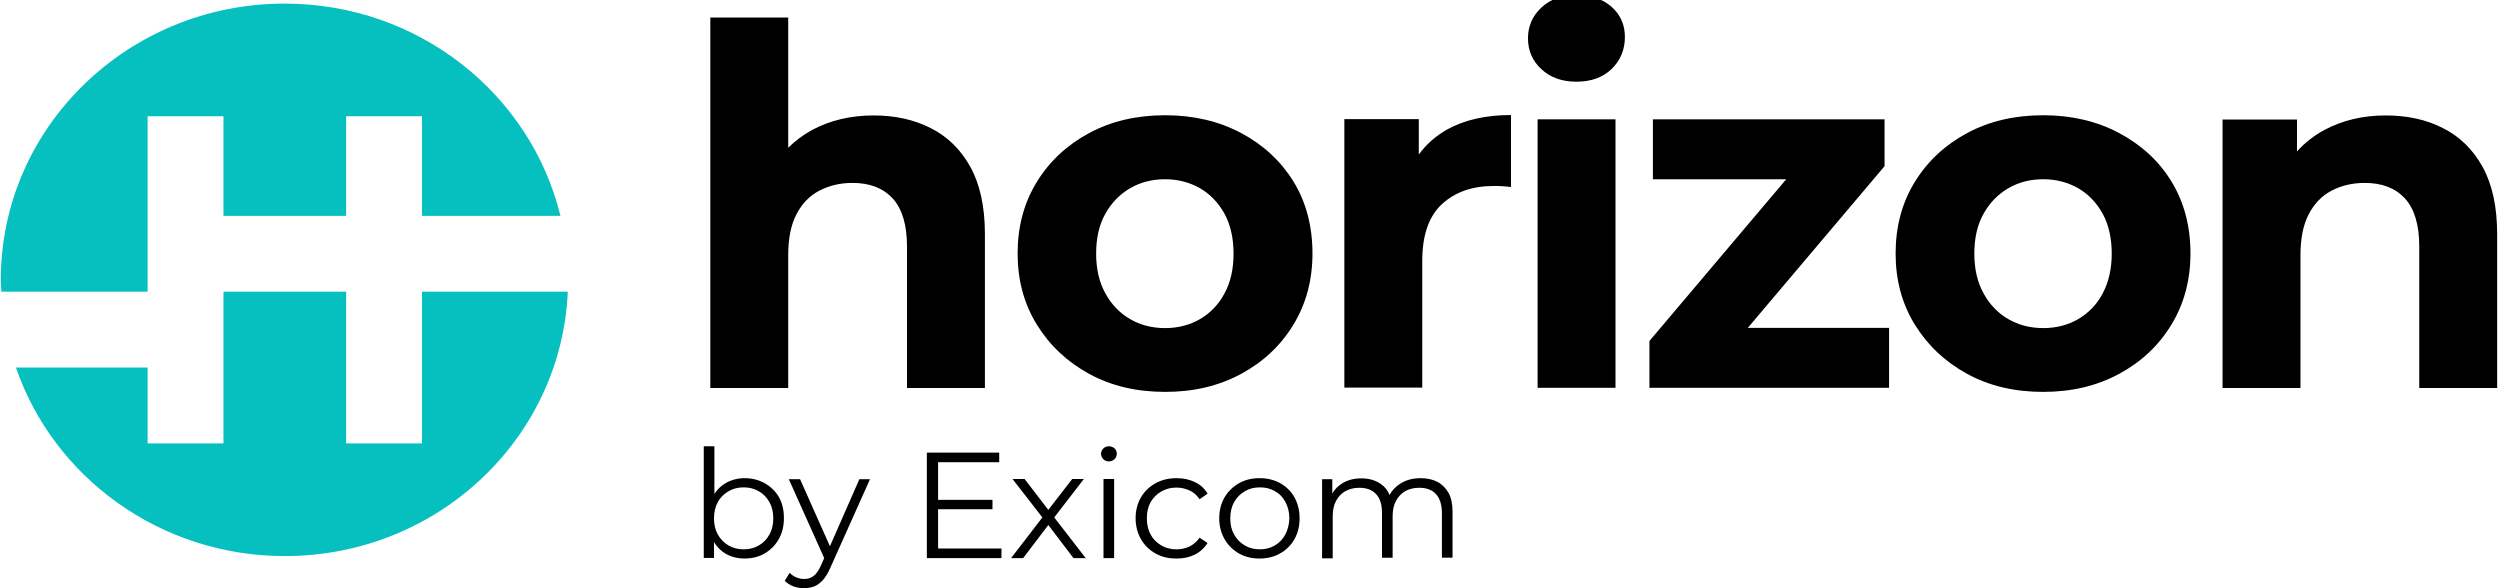
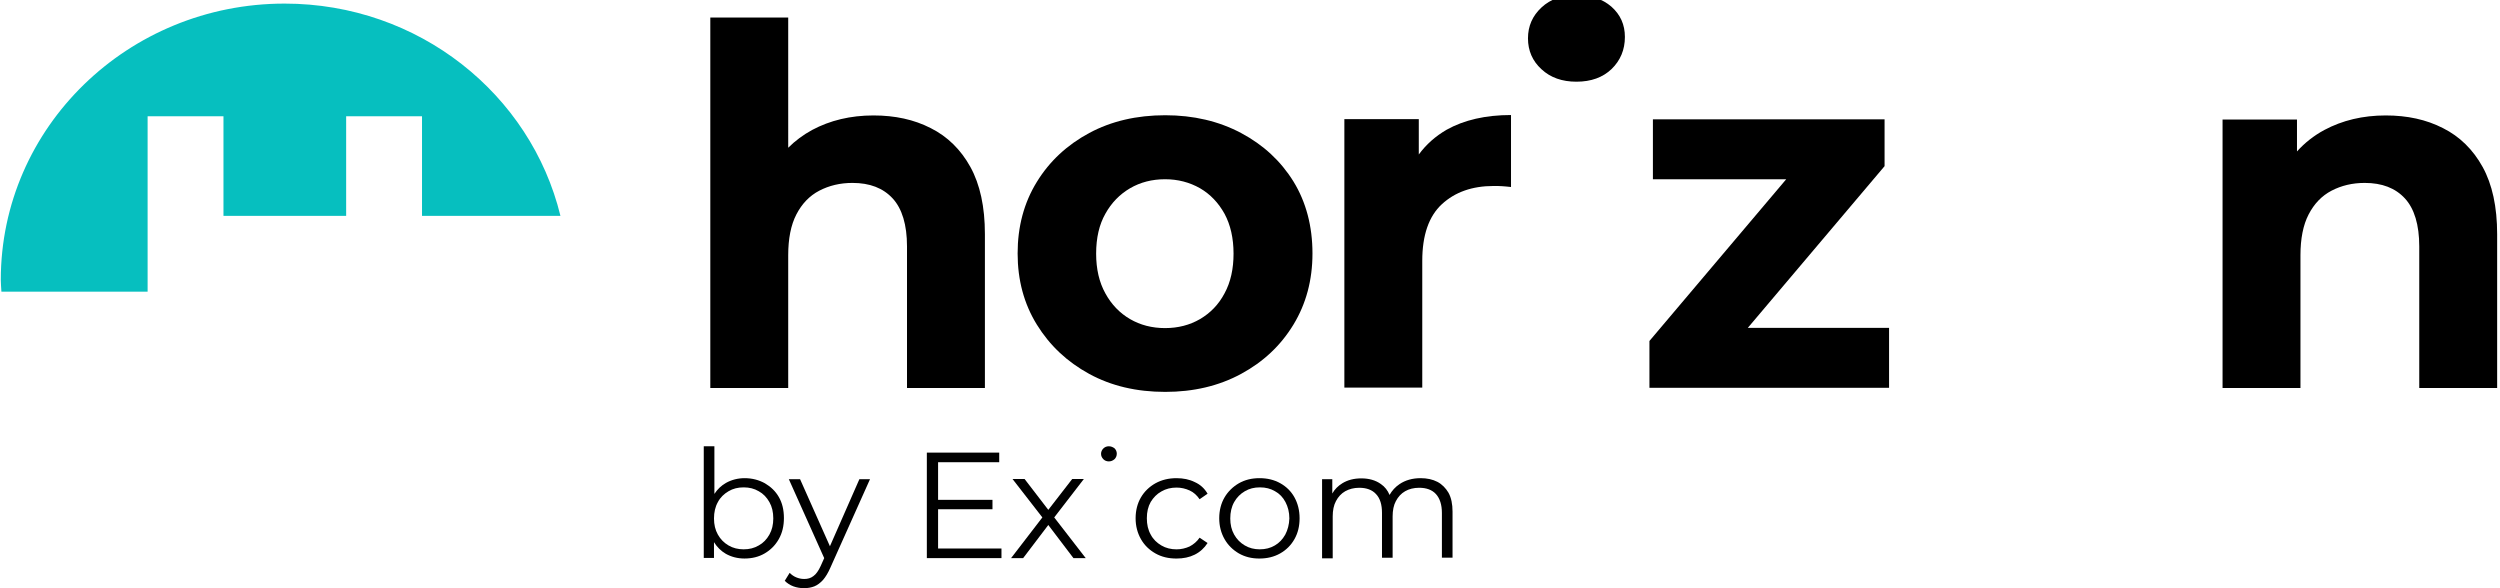
<svg xmlns="http://www.w3.org/2000/svg" version="1.1" id="Layer_1" x="0px" y="0px" width="636.814px" height="149.823px" viewBox="28.436 89.75 636.814 149.823" enable-background="new 28.436 89.75 636.814 149.823" xml:space="preserve">
  <g>
    <g>
      <path d="M223.276,212.854c-1.511-0.834-3.229-1.303-5.156-1.303c-1.719,0-3.334,0.417-4.74,1.198    c-1.197,0.677-2.188,1.614-2.969,2.813v-12.136h-2.708v28.438h2.604v-4.01c0.781,1.25,1.771,2.239,3.021,2.969    c1.406,0.781,2.969,1.197,4.739,1.197c1.928,0,3.646-0.416,5.156-1.302c1.511-0.886,2.709-2.083,3.594-3.646    c0.886-1.563,1.303-3.334,1.303-5.365s-0.417-3.854-1.303-5.364C225.984,214.886,224.786,213.739,223.276,212.854z     M224.422,225.927c-0.677,1.198-1.563,2.136-2.708,2.761c-1.146,0.677-2.396,0.989-3.854,0.989c-1.406,0-2.708-0.313-3.854-0.989    c-1.146-0.677-2.031-1.563-2.708-2.761c-0.677-1.197-0.989-2.552-0.989-4.114s0.313-2.969,0.989-4.167    c0.625-1.197,1.563-2.083,2.708-2.76c1.146-0.678,2.396-0.99,3.854-0.99s2.708,0.313,3.854,0.99    c1.146,0.625,2.031,1.563,2.708,2.76c0.677,1.198,0.989,2.553,0.989,4.167C225.411,223.375,225.099,224.729,224.422,225.927z" />
      <path d="M239.839,228.896l-7.604-17.083h-2.864l9.01,20.104l-0.885,1.979c-0.573,1.25-1.198,2.136-1.875,2.604    c-0.678,0.521-1.406,0.729-2.344,0.729c-0.729,0-1.406-0.156-2.031-0.417s-1.146-0.625-1.667-1.146l-1.25,2.031    c0.625,0.625,1.354,1.094,2.188,1.406s1.771,0.469,2.708,0.469c0.99,0,1.875-0.156,2.656-0.469s1.511-0.886,2.188-1.615    c0.678-0.781,1.303-1.822,1.875-3.125l10.104-22.552h-2.708L239.839,228.896z" />
      <polygon points="267.391,219.469 281.245,219.469 281.245,217.073 267.391,217.073 267.391,207.489 282.964,207.489     282.964,205.042 264.526,205.042 264.526,231.917 283.536,231.917 283.536,229.469 267.391,229.469   " />
      <polygon points="304.526,211.761 301.558,211.761 295.464,219.625 289.422,211.761 286.349,211.761 293.953,221.552     285.984,231.917 289.058,231.917 295.464,223.479 301.87,231.917 304.995,231.917 296.974,221.552   " />
-       <rect x="309.526" y="211.761" width="2.708" height="20.156" />
      <path d="M310.88,203.427c-0.572,0-1.041,0.209-1.406,0.573c-0.364,0.364-0.572,0.833-0.572,1.354c0,0.521,0.208,0.989,0.572,1.354    c0.365,0.365,0.834,0.573,1.406,0.573c0.573,0,1.042-0.208,1.459-0.573c0.364-0.364,0.572-0.833,0.572-1.406    c0-0.521-0.208-0.989-0.572-1.354C311.922,203.636,311.453,203.427,310.88,203.427z" />
      <path d="M324.266,214.938c1.146-0.677,2.448-0.989,3.854-0.989c1.197,0,2.291,0.26,3.333,0.729s1.875,1.25,2.552,2.24l2.031-1.406    c-0.781-1.354-1.875-2.344-3.281-2.969c-1.354-0.678-2.916-0.99-4.635-0.99c-1.979,0-3.75,0.417-5.365,1.303    c-1.563,0.885-2.813,2.083-3.697,3.594c-0.886,1.51-1.354,3.333-1.354,5.313c0,1.979,0.469,3.75,1.354,5.313    c0.885,1.563,2.135,2.76,3.697,3.646s3.334,1.302,5.365,1.302c1.719,0,3.281-0.313,4.635-0.989    c1.354-0.677,2.448-1.667,3.281-2.969l-2.031-1.354c-0.677,0.99-1.563,1.719-2.552,2.24c-1.042,0.469-2.136,0.729-3.333,0.729    c-1.406,0-2.709-0.313-3.854-0.989s-2.083-1.563-2.708-2.761c-0.678-1.197-0.99-2.552-0.99-4.166c0-1.615,0.313-2.969,0.99-4.167    C322.234,216.5,323.12,215.563,324.266,214.938z" />
      <path d="M354.578,212.854c-1.563-0.886-3.333-1.303-5.313-1.303s-3.698,0.417-5.261,1.303c-1.51,0.885-2.76,2.083-3.646,3.594    c-0.886,1.51-1.354,3.333-1.354,5.313c0,1.979,0.469,3.75,1.354,5.313s2.136,2.76,3.646,3.646    c1.563,0.886,3.281,1.302,5.209,1.302c1.979,0,3.75-0.416,5.313-1.302s2.76-2.083,3.646-3.646s1.302-3.334,1.302-5.313    c0-2.031-0.469-3.803-1.302-5.313C357.339,214.938,356.141,213.739,354.578,212.854z M355.828,225.927    c-0.677,1.198-1.563,2.136-2.656,2.761c-1.146,0.677-2.396,0.989-3.854,0.989c-1.406,0-2.656-0.313-3.802-0.989    s-2.031-1.563-2.708-2.761c-0.678-1.197-0.99-2.552-0.99-4.114s0.313-2.969,0.99-4.167c0.677-1.197,1.563-2.083,2.708-2.76    c1.146-0.678,2.396-0.99,3.854-0.99c1.458,0,2.708,0.313,3.854,0.99c1.146,0.625,2.031,1.563,2.656,2.76    c0.625,1.198,0.99,2.553,0.99,4.167C356.817,223.375,356.453,224.729,355.828,225.927z" />
      <path d="M394.578,212.489c-1.198-0.625-2.656-0.938-4.271-0.938c-2.084,0-3.906,0.521-5.365,1.511    c-1.094,0.729-1.927,1.667-2.552,2.761c-0.469-1.146-1.198-2.084-2.188-2.761c-1.354-0.989-3.073-1.458-5-1.458    c-1.875,0-3.489,0.416-4.844,1.25c-1.094,0.677-1.927,1.51-2.552,2.604v-3.646h-2.604v20.156h2.708v-10.677    c0-1.511,0.261-2.865,0.834-3.906c0.572-1.094,1.354-1.928,2.344-2.5c1.041-0.573,2.188-0.886,3.594-0.886    c1.822,0,3.281,0.521,4.271,1.614c1.042,1.094,1.511,2.709,1.511,4.792v11.406h2.708v-10.521c0-1.511,0.261-2.865,0.833-3.906    c0.573-1.094,1.354-1.928,2.344-2.5c0.99-0.573,2.188-0.886,3.594-0.886c1.823,0,3.281,0.521,4.271,1.614    c0.989,1.094,1.51,2.709,1.51,4.792v11.406h2.709v-11.719c0-1.927-0.313-3.542-1.042-4.844    C396.714,214.104,395.776,213.114,394.578,212.489z" />
      <path d="M279.317,188.531v-39.167c0-6.927-1.25-12.656-3.697-17.083c-2.448-4.427-5.834-7.761-10.104-9.896    c-4.271-2.188-9.114-3.229-14.583-3.229c-5.834,0-11.042,1.25-15.625,3.698c-2.292,1.25-4.323,2.76-6.094,4.531V94.208H209.37    v94.375h19.844v-33.802c0-4.219,0.677-7.708,2.083-10.417c1.406-2.708,3.333-4.739,5.833-6.041c2.5-1.303,5.313-1.979,8.438-1.979    c4.428,0,7.813,1.302,10.261,3.958c2.396,2.604,3.646,6.719,3.646,12.188v36.094h19.844V188.531z" />
      <path d="M344.578,123.636c-5.677-3.021-12.136-4.531-19.323-4.531c-7.291,0-13.75,1.51-19.375,4.531    c-5.625,3.021-10.104,7.188-13.333,12.447c-3.281,5.313-4.896,11.406-4.896,18.229c0,6.771,1.614,12.813,4.896,18.125    s7.708,9.479,13.333,12.552c5.625,3.073,12.084,4.584,19.375,4.584c7.188,0,13.646-1.511,19.323-4.584    c5.677-3.072,10.104-7.239,13.333-12.552c3.229-5.313,4.844-11.354,4.844-18.125c0-6.927-1.614-13.073-4.844-18.333    C354.683,130.771,350.255,126.656,344.578,123.636z M340.359,164.469c-1.511,2.864-3.594,5-6.25,6.563    c-2.604,1.511-5.573,2.292-8.906,2.292s-6.302-0.781-8.906-2.292s-4.739-3.698-6.302-6.563c-1.563-2.813-2.344-6.198-2.344-10.104    c0-4.01,0.781-7.396,2.344-10.156c1.563-2.813,3.646-4.947,6.302-6.51c2.604-1.511,5.573-2.292,8.906-2.292    c3.281,0,6.25,0.781,8.906,2.292c2.604,1.51,4.688,3.697,6.25,6.51c1.511,2.813,2.292,6.198,2.292,10.156    C342.651,158.219,341.922,161.604,340.359,164.469z" />
      <path d="M389.839,129.104v-9.011H370.88v68.386h19.844v-32.292c0-6.511,1.667-11.354,5-14.427    c3.334-3.073,7.709-4.636,13.178-4.636c0.781,0,1.458,0,2.135,0.052c0.678,0.053,1.459,0.104,2.292,0.209v-18.334    c-6.458,0-11.927,1.25-16.406,3.75C394.058,124.469,391.714,126.552,389.839,129.104z" />
      <path d="M438.901,91.448c-2.292-1.979-5.261-2.969-8.906-2.969c-3.646,0-6.615,1.041-8.906,3.177    c-2.292,2.136-3.438,4.739-3.438,7.864s1.146,5.781,3.438,7.865c2.291,2.135,5.26,3.177,8.906,3.177    c3.75,0,6.719-1.094,8.958-3.229c2.239-2.188,3.386-4.896,3.386-8.177C442.339,96.031,441.192,93.479,438.901,91.448z" />
-       <rect x="420.099" y="120.146" width="19.844" height="68.386" />
      <polygon points="508.484,132.073 508.484,120.146 449.474,120.146 449.474,135.406 483.433,135.406 448.589,176.604     448.589,188.531 509.63,188.531 509.63,173.271 473.641,173.271   " />
-       <path d="M568.224,123.636c-5.677-3.021-12.135-4.531-19.322-4.531c-7.292,0-13.75,1.51-19.375,4.531    c-5.625,3.021-10.104,7.188-13.334,12.447c-3.281,5.313-4.896,11.406-4.896,18.229c0,6.771,1.614,12.813,4.896,18.125    s7.709,9.479,13.334,12.552c5.625,3.073,12.083,4.584,19.375,4.584c7.188,0,13.646-1.511,19.322-4.584    c5.678-3.072,10.104-7.239,13.334-12.552c3.229-5.313,4.844-11.354,4.844-18.125c0-6.927-1.615-13.073-4.844-18.333    C578.38,130.771,573.901,126.656,568.224,123.636z M564.058,164.469c-1.511,2.864-3.594,5-6.25,6.563    c-2.604,1.511-5.573,2.292-8.906,2.292c-3.334,0-6.303-0.781-8.906-2.292c-2.604-1.511-4.74-3.698-6.303-6.563    c-1.563-2.813-2.344-6.198-2.344-10.104c0-4.01,0.781-7.396,2.344-10.156c1.563-2.813,3.646-4.947,6.303-6.51    c2.604-1.511,5.572-2.292,8.906-2.292c3.281,0,6.25,0.781,8.906,2.292c2.604,1.51,4.688,3.697,6.25,6.51    c1.51,2.813,2.291,6.198,2.291,10.156C566.349,158.219,565.567,161.604,564.058,164.469z" />
      <path d="M660.828,132.281c-2.448-4.427-5.833-7.761-10.104-9.896c-4.271-2.188-9.114-3.229-14.583-3.229    c-5.833,0-11.042,1.25-15.625,3.698c-2.708,1.458-5,3.281-6.979,5.469v-8.125h-18.958v68.385h19.844v-33.802    c0-4.219,0.677-7.708,2.083-10.417c1.406-2.708,3.334-4.739,5.834-6.041c2.5-1.303,5.313-1.979,8.438-1.979    c4.427,0,7.813,1.302,10.26,3.958c2.396,2.604,3.646,6.719,3.646,12.188v36.094h19.843v-39.166    C664.526,142.438,663.276,136.708,660.828,132.281z" />
    </g>
    <g>
      <path fill="#06BFBF" d="M66.037,164.052v-44.688h19.323v25.365h31.25v-25.365h19.323v25.365h35.26    c-7.552-30.99-36.093-54.063-70.26-54.063c-39.896,0-72.292,31.51-72.292,70.364c0,1.042,0.104,2.031,0.156,3.021H66.037    L66.037,164.052z" />
-       <path fill="#06BFBF" d="M135.932,164.052v38.646h-19.323v-38.646h-31.25v38.646H66.037v-19.323H32.495    c9.583,27.864,36.615,48.021,68.49,48.021c38.854,0,70.469-29.896,72.083-67.344H135.932L135.932,164.052z" />
    </g>
  </g>
</svg>